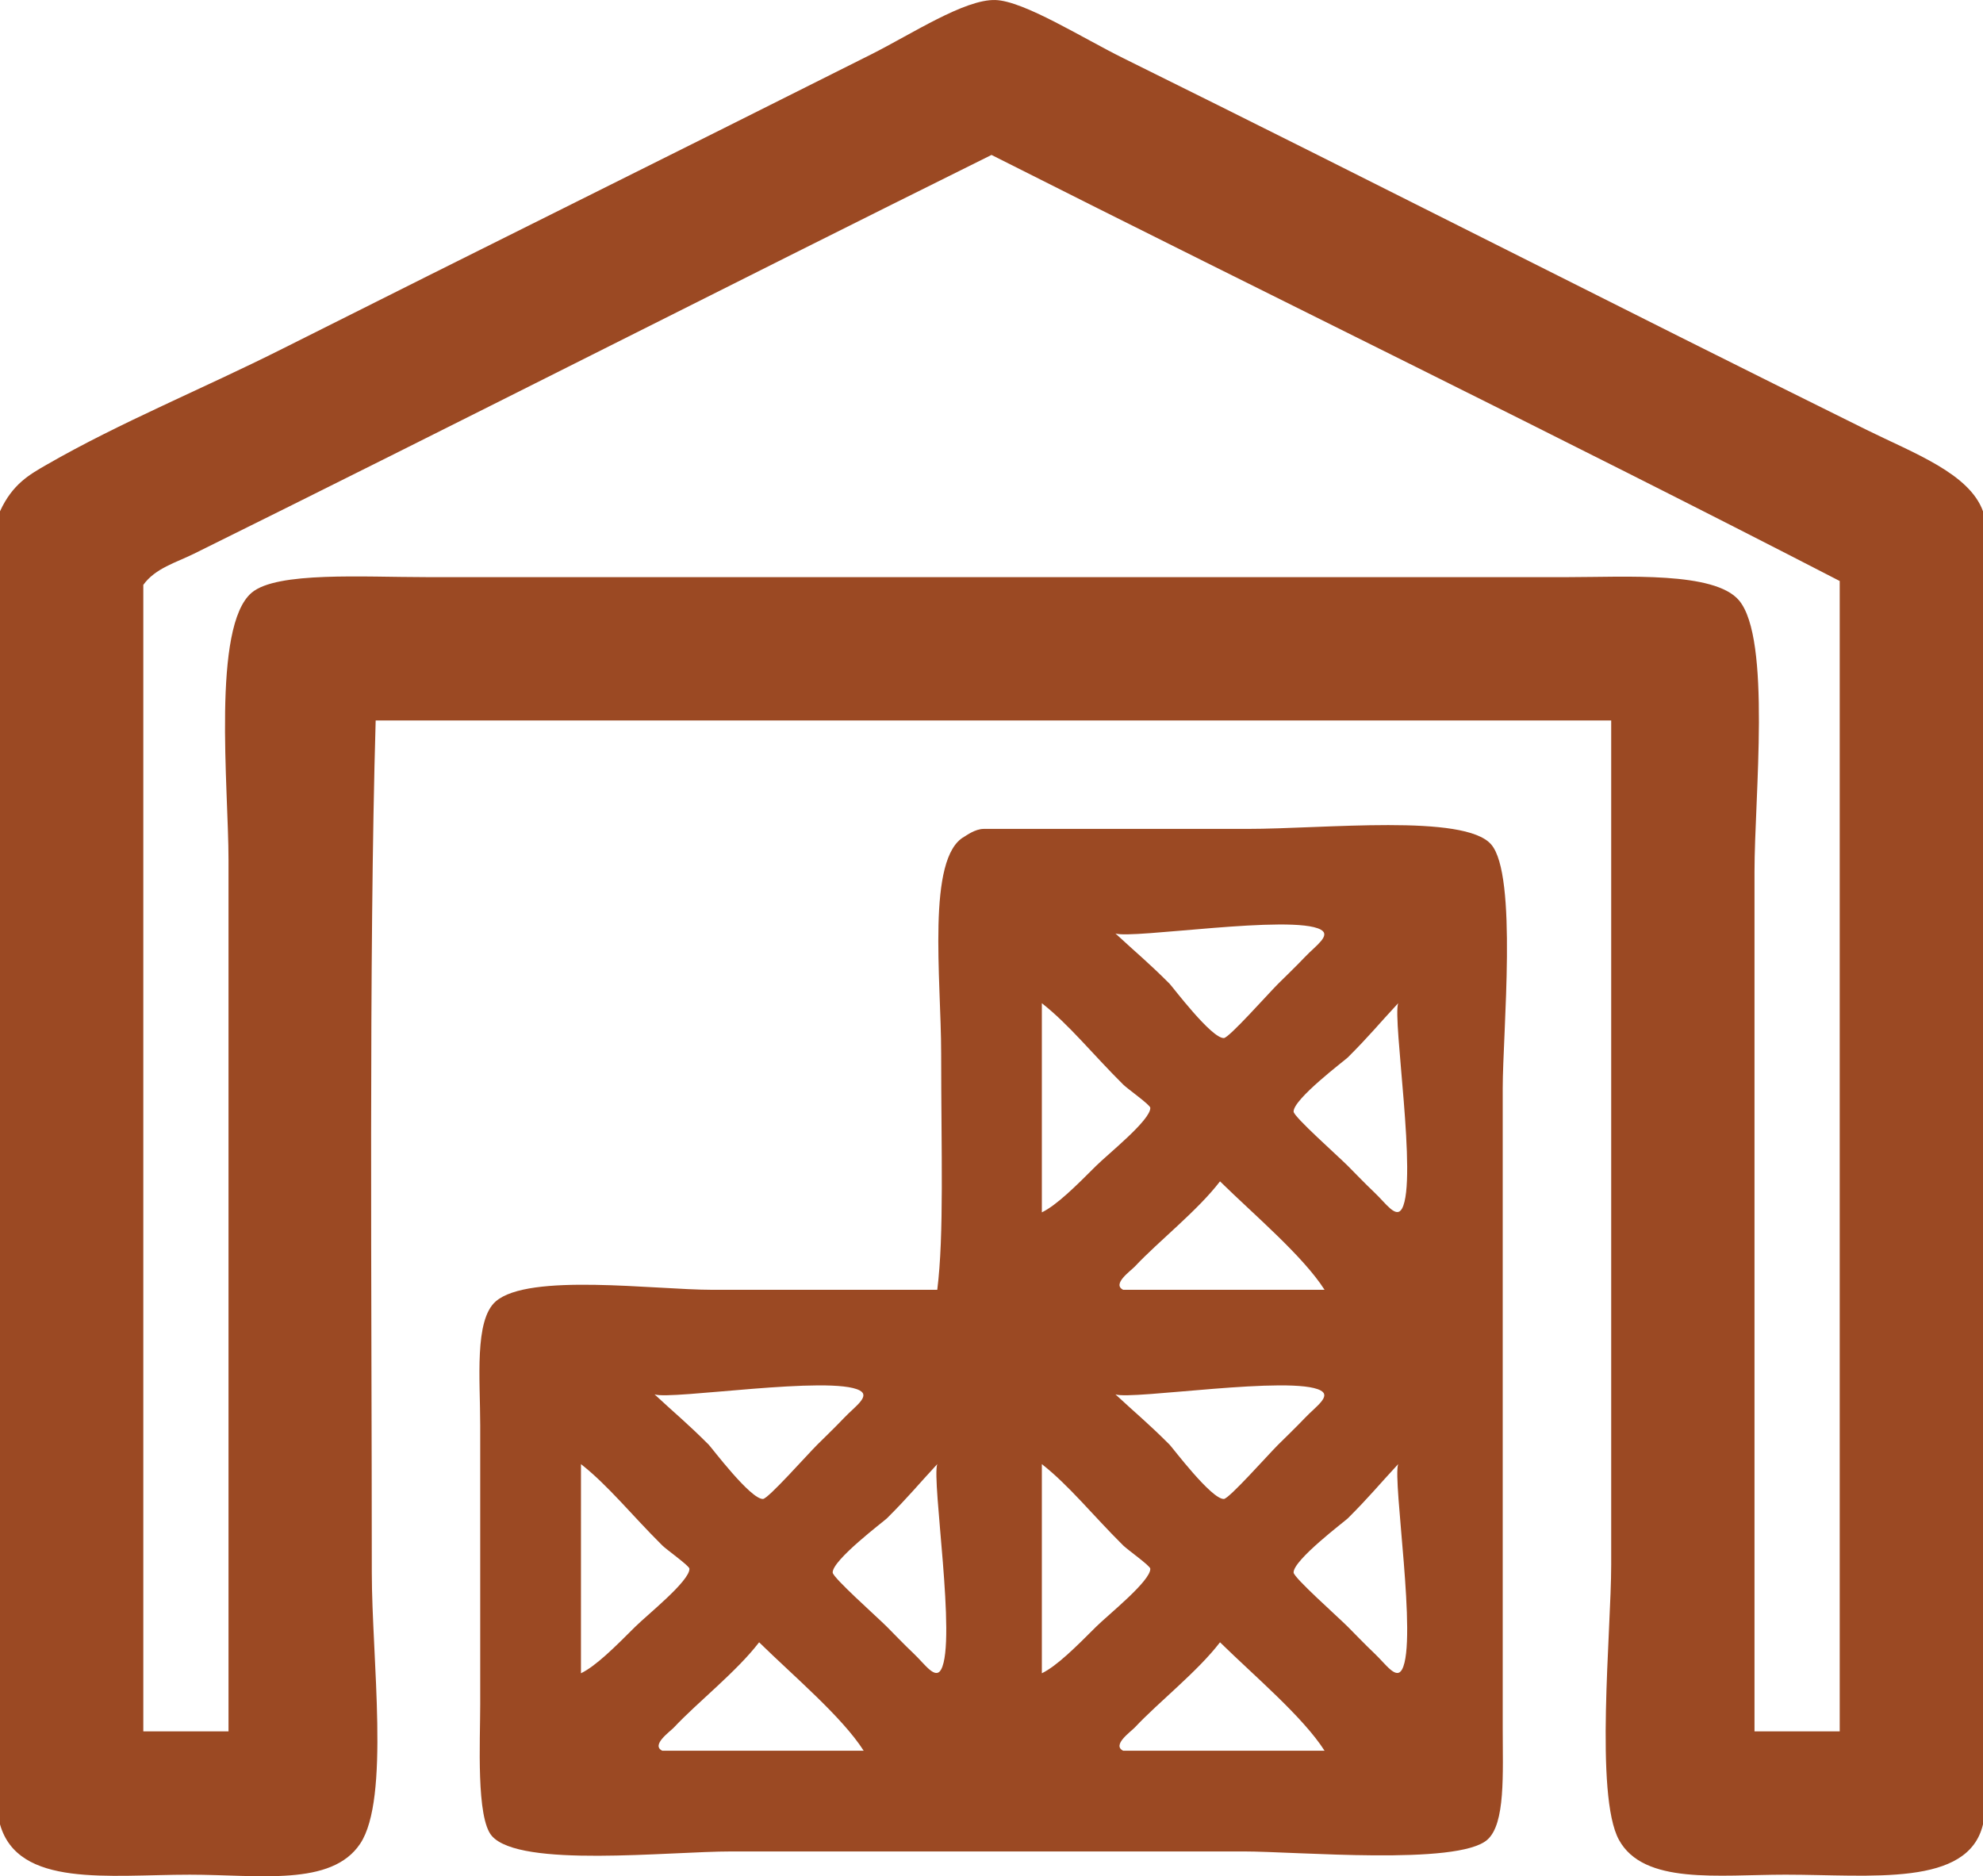
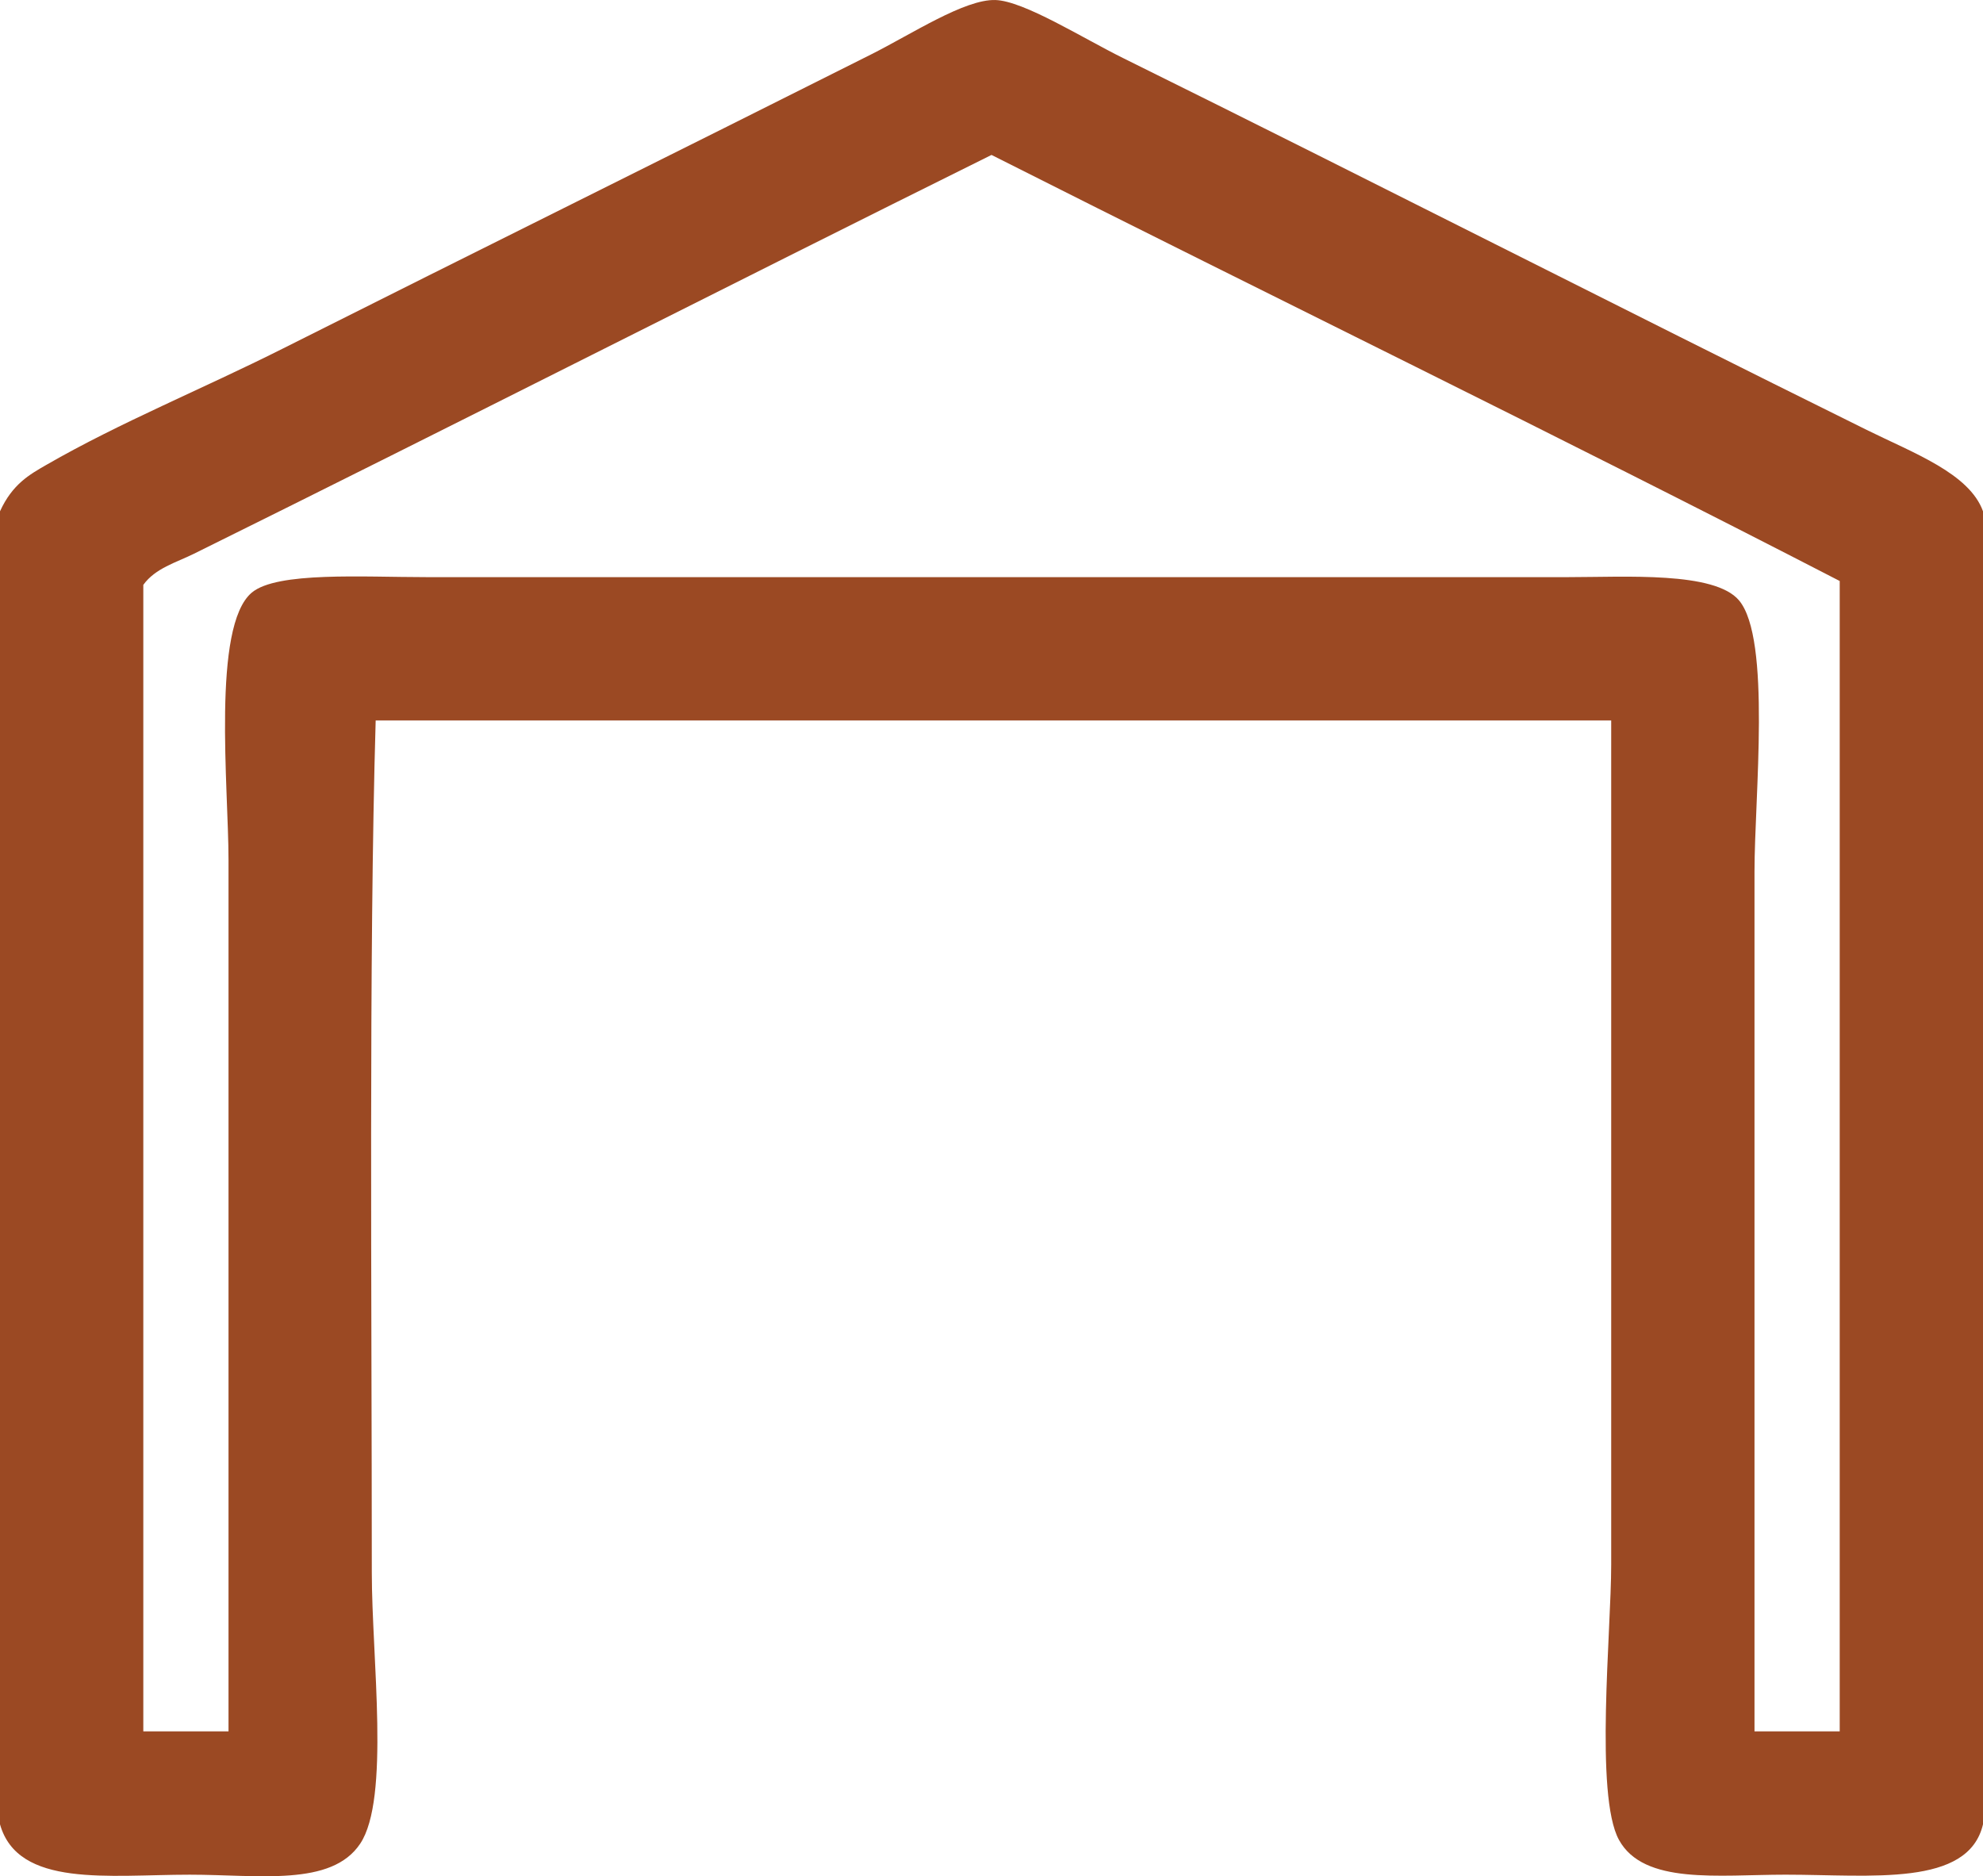
<svg xmlns="http://www.w3.org/2000/svg" version="1.1" id="Layer_1" x="0px" y="0px" width="134.802px" height="127.54px" viewBox="0 0 134.802 127.54" enable-background="new 0 0 134.802 127.54" xml:space="preserve">
  <g>
    <path fill-rule="evenodd" clip-rule="evenodd" fill="#9B4923" d="M134.802,34.755c0,29.751,0,59.503,0,89.254   c-1,4.276-7.597,3.424-13.428,3.424c-4.569,0-9.64,0.704-11.321-2.37c-1.655-3.026-0.526-14.191-0.526-18.693   c0-18.259,0-40.703,0-57.396c-27.996,0-55.992,0-83.989,0c-0.474,16.245-0.263,39.257-0.263,57.923   c0,5.807,1.253,15.371-0.79,18.43c-1.956,2.93-6.877,2.107-11.585,2.107c-5.518,0-11.675,0.905-12.9-3.424   c0-29.751,0-59.502,0-89.254c0.849-1.857,2.011-2.498,3.159-3.16c5.031-2.896,10.542-5.124,16.061-7.898   c13.155-6.613,26.648-13.287,40.02-20.01c2.747-1.381,6.339-3.75,8.425-3.686c1.935,0.059,5.934,2.588,8.688,3.949   c17.216,8.514,33.4,16.795,50.551,25.276C130.089,30.802,133.876,32.182,134.802,34.755z M13.164,37.651   c-1.184,0.586-2.609,0.973-3.422,2.106c0,25.979,0,51.956,0,77.934c1.931,0,3.862,0,5.792,0c0-20.655,0-38.877,0-59.24   c0-4.91-1.143-15.876,1.58-18.167c1.711-1.439,7.567-1.053,11.848-1.053c27.022-0.001,50.932,0,77.669,0   c3.871,0,9.924-0.395,11.585,1.58c2.204,2.619,1.053,13.375,1.053,18.429c0,20.157,0,39.246,0,58.45c1.931,0,3.862,0,5.793,0   c0-26.066,0-52.131,0-78.196c-19.045-9.83-38.469-19.278-57.66-28.962C49.372,19.475,30.921,28.87,13.164,37.651z" />
-     <path fill-rule="evenodd" clip-rule="evenodd" fill="#9B4923" d="M63.714,87.676c0.469-3.731,0.265-9.385,0.265-16.061   c0-5.093-1.008-13.323,1.579-14.744c0.132-0.073,0.729-0.526,1.316-0.526c5.607,0,10.575,0,17.903,0   c5.296,0,14.76-1.042,16.588,1.053c1.814,2.081,0.788,12.792,0.788,16.588c0.001,15.163,0,27.612,0,43.441   c0,3.151,0.196,6.546-1.052,7.636c-2.021,1.763-12.942,0.79-16.588,0.79c-12.343,0-22.558,0-34.754,0   c-4.375,0-14.413,1.136-16.324-1.054c-1.074-1.231-0.79-6.451-0.79-8.951c0-6.751,0-12.079,0-18.957   c0-3.106-0.413-7.146,1.053-8.426c2.241-1.954,10.816-0.789,14.744-0.789C53.805,87.676,57.661,87.676,63.714,87.676z    M79.512,66.876c0.184,0.184,2.844,3.723,3.686,3.687c0.354-0.016,2.973-2.972,3.686-3.687c0.327-0.327,1.174-1.137,1.844-1.843   c0.713-0.75,1.78-1.448,1.054-1.842c-1.938-1.052-12.837,0.655-13.955,0.263C77.325,64.843,78.004,65.367,79.512,66.876z    M70.824,82.411c1.019-0.495,2.318-1.792,3.686-3.159c0.783-0.784,3.721-3.119,3.686-3.949c-0.009-0.203-1.539-1.279-1.843-1.58   c-2.091-2.076-3.663-4.063-5.529-5.529C70.824,72.932,70.824,77.671,70.824,82.411z M91.624,71.879   c-0.184,0.184-3.723,2.844-3.686,3.687c0.015,0.354,2.972,2.972,3.686,3.686c0.326,0.326,1.138,1.173,1.843,1.842   c0.751,0.713,1.449,1.78,1.844,1.054c1.052-1.938-0.657-12.836-0.265-13.954C93.656,69.69,93.131,70.371,91.624,71.879z    M82.935,80.304c-1.548,2.017-4.161,4.053-5.793,5.792c-0.276,0.294-1.577,1.194-0.789,1.58c4.563,0,9.127,0,13.69,0   C88.572,85.374,85.284,82.608,82.935,80.304z M48.181,98.208c0.184,0.183,2.844,3.721,3.687,3.685   c0.354-0.014,2.972-2.972,3.686-3.685c0.327-0.327,1.173-1.139,1.843-1.843c0.712-0.75,1.779-1.45,1.054-1.844   c-1.938-1.053-12.837,0.656-13.955,0.263C45.993,96.175,46.672,96.7,48.181,98.208z M79.512,98.208   c0.184,0.183,2.844,3.721,3.686,3.685c0.354-0.014,2.973-2.972,3.686-3.685c0.327-0.327,1.174-1.139,1.844-1.843   c0.713-0.75,1.78-1.45,1.054-1.844c-1.938-1.053-12.837,0.656-13.955,0.263C77.325,96.175,78.004,96.7,79.512,98.208z    M39.493,113.742c1.02-0.494,2.318-1.792,3.687-3.16c0.784-0.783,3.72-3.118,3.686-3.948c-0.009-0.202-1.54-1.28-1.843-1.58   c-2.092-2.076-3.662-4.063-5.529-5.529C39.493,104.263,39.493,109.002,39.493,113.742z M60.292,103.21   c-0.184,0.184-3.723,2.843-3.687,3.686c0.016,0.353,2.972,2.973,3.687,3.686c0.327,0.326,1.137,1.174,1.843,1.843   c0.75,0.713,1.448,1.78,1.844,1.055c1.051-1.938-0.657-12.837-0.265-13.955C62.325,101.022,61.801,101.702,60.292,103.21z    M70.824,113.742c1.019-0.494,2.318-1.792,3.686-3.16c0.783-0.783,3.721-3.118,3.686-3.948c-0.009-0.202-1.539-1.28-1.843-1.58   c-2.091-2.076-3.663-4.063-5.529-5.529C70.824,104.263,70.824,109.002,70.824,113.742z M91.624,103.21   c-0.184,0.184-3.723,2.843-3.686,3.686c0.015,0.353,2.972,2.973,3.686,3.686c0.326,0.326,1.138,1.174,1.843,1.843   c0.751,0.713,1.449,1.78,1.844,1.055c1.052-1.938-0.657-12.837-0.265-13.955C93.656,101.022,93.131,101.702,91.624,103.21z    M51.604,111.636c-1.548,2.015-4.161,4.052-5.792,5.791c-0.276,0.294-1.578,1.194-0.79,1.581c4.563,0,9.126,0,13.691,0   C57.241,116.705,53.953,113.939,51.604,111.636z M82.935,111.636c-1.548,2.015-4.161,4.051-5.793,5.791   c-0.276,0.294-1.577,1.194-0.789,1.581c4.563,0,9.127,0,13.69,0C88.572,116.705,85.284,113.939,82.935,111.636z" />
  </g>
</svg>